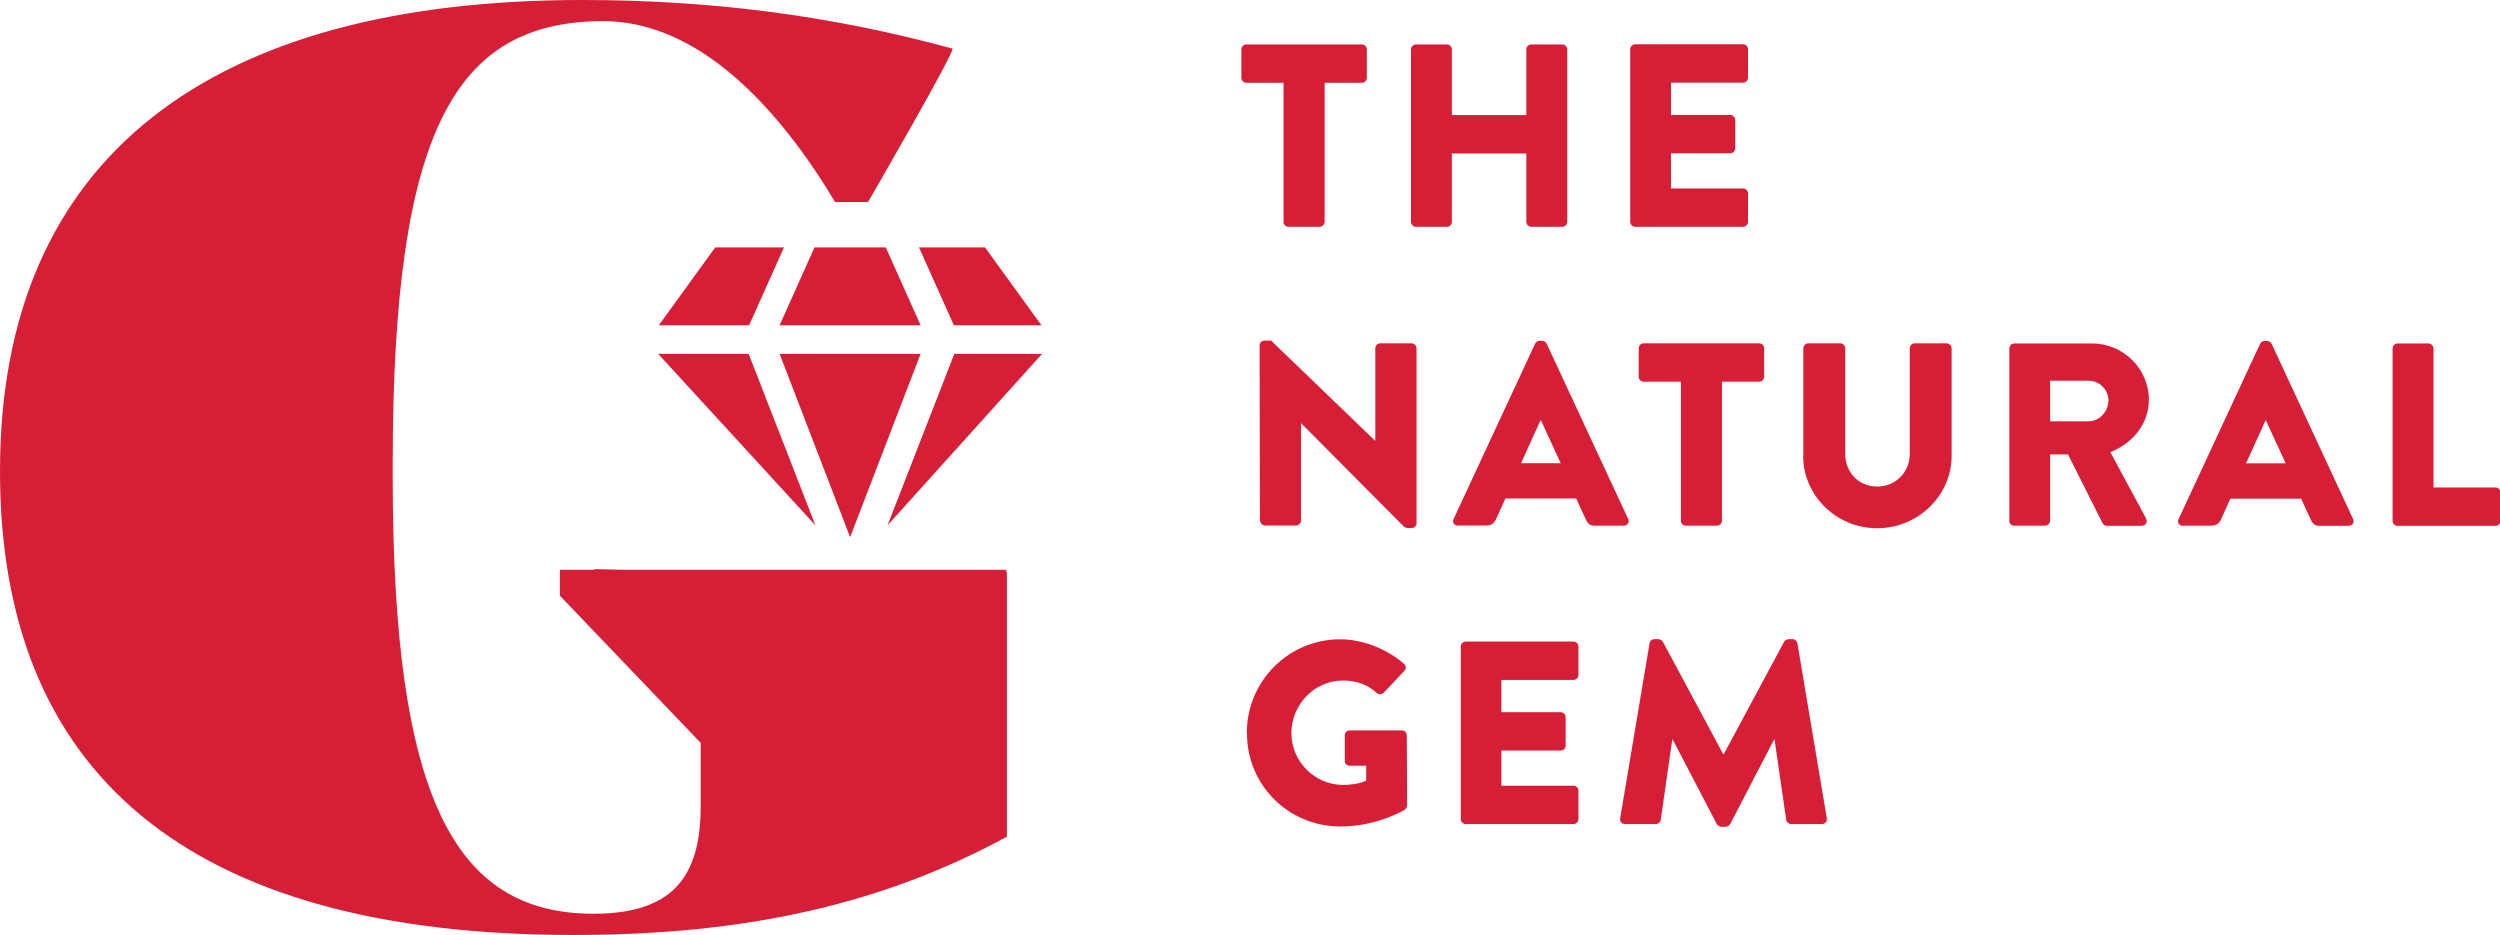
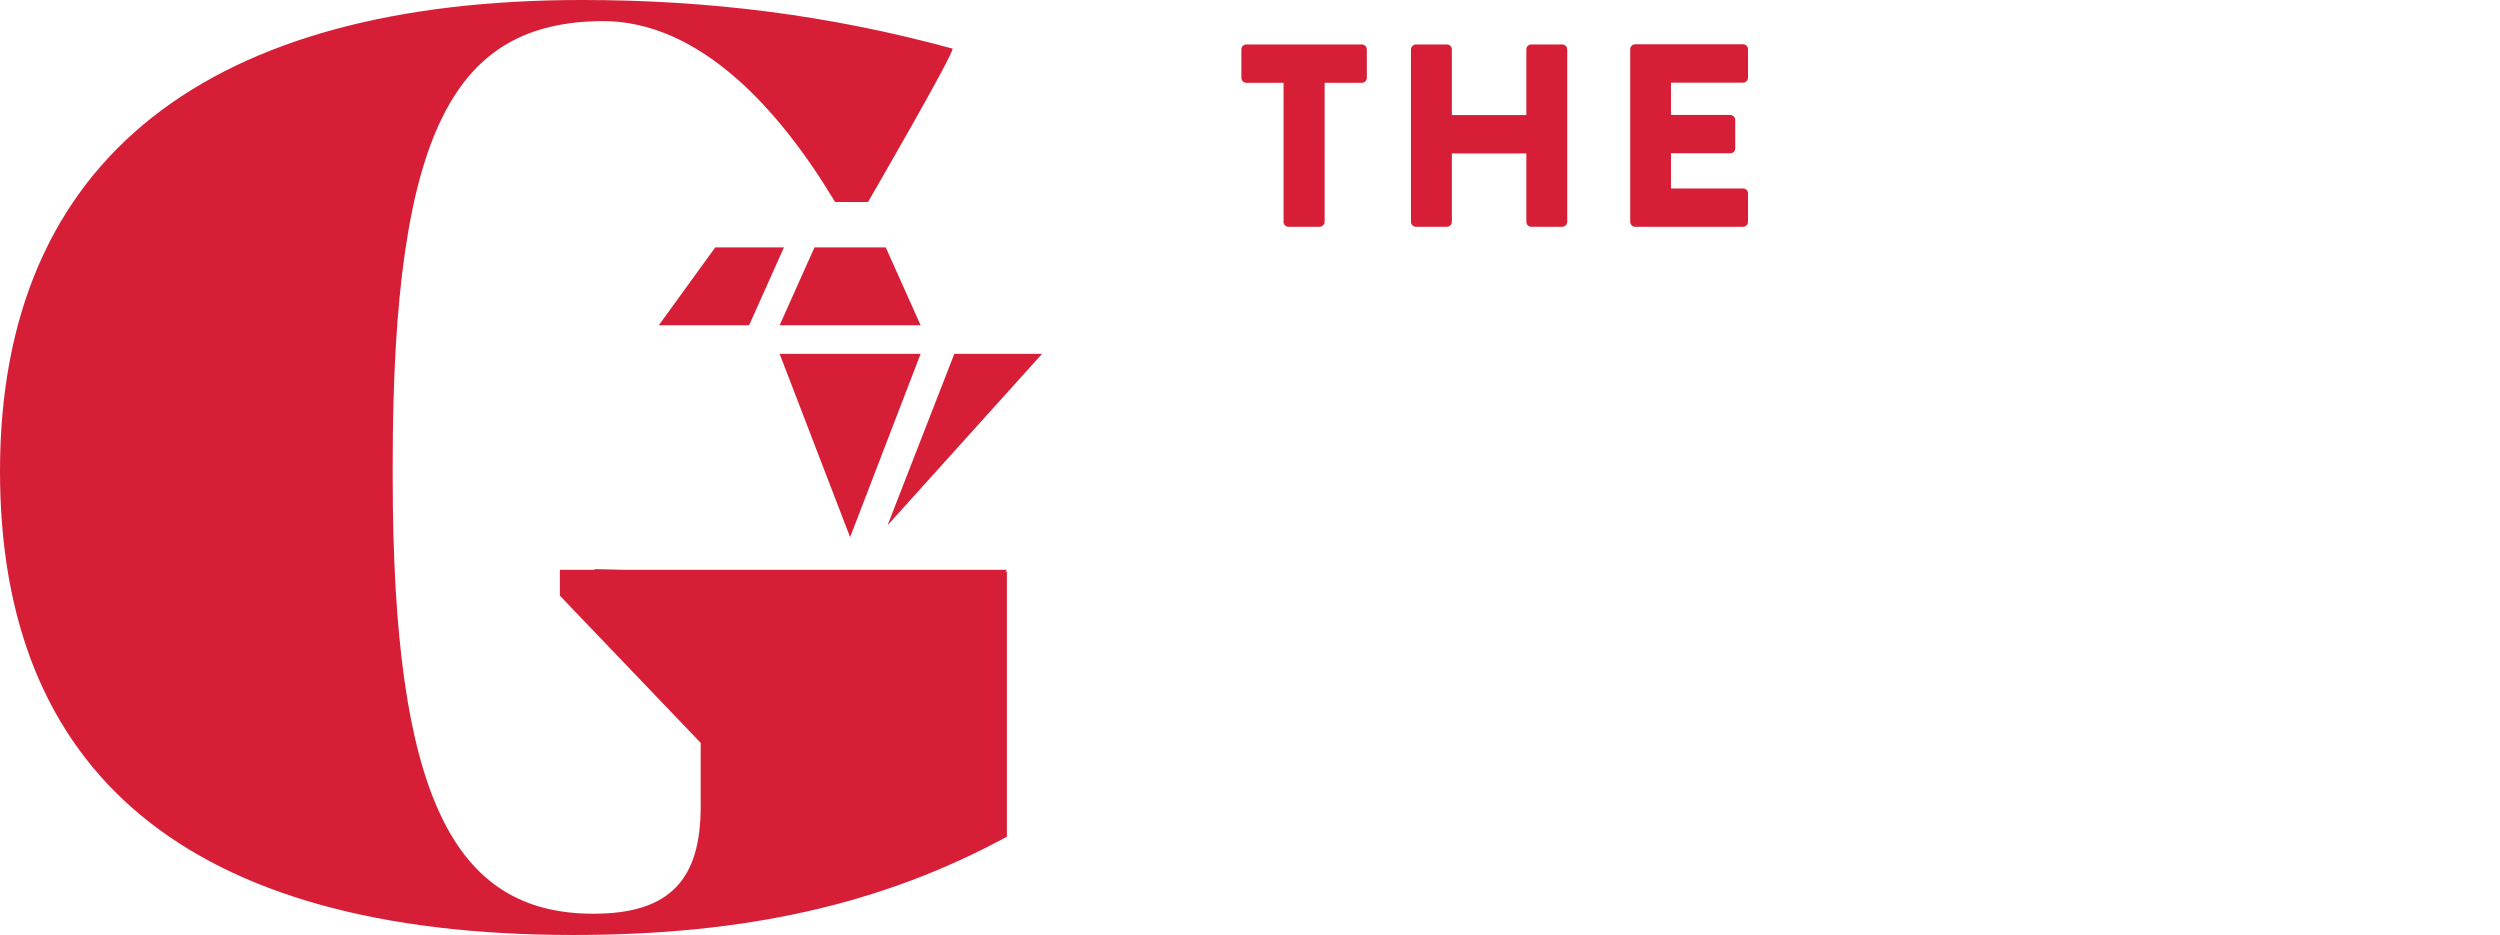
<svg xmlns="http://www.w3.org/2000/svg" id="Layer_1" viewBox="0 0 156.42 58.5">
  <defs>
    <style>.cls-1{fill:#d61f37;stroke-width:0px;}</style>
  </defs>
-   <path class="cls-1" d="m78.02,45.88c0,3.26,2.61,5.83,5.85,5.83,2.36,0,4.04-1.06,4.04-1.06.07-.05.13-.18.13-.26l-.02-4.38c0-.16-.13-.31-.29-.31h-3.28c-.18,0-.31.13-.31.31v1.61c0,.16.13.29.31.29h1.03v.94c-.49.2-.98.26-1.45.26-1.77,0-3.23-1.47-3.23-3.24s1.43-3.29,3.21-3.29c.8,0,1.52.21,2.13.78.13.1.31.1.44-.02l1.29-1.37c.13-.13.11-.33-.03-.44-1.11-.96-2.61-1.53-3.98-1.53-3.24,0-5.85,2.61-5.85,5.87m13.39,5.38c0,.16.13.31.31.31h6.74c.18,0,.31-.15.31-.31v-1.78c0-.16-.13-.31-.31-.31h-4.51v-2.2h3.71c.16,0,.31-.13.31-.31v-1.78c0-.16-.15-.31-.31-.31h-3.71v-2.02h4.51c.18,0,.31-.15.31-.31v-1.78c0-.16-.13-.31-.31-.31h-6.74c-.18,0-.31.15-.31.31v10.79Zm9.97-.05c-.03.21.11.36.31.36h1.92c.16,0,.29-.13.31-.26l.72-5.03h.03l2.75,5.28c.05.1.18.18.28.18h.29c.08,0,.23-.08.28-.18l2.74-5.28h.03l.73,5.03c.02.13.16.26.31.26h1.92c.2,0,.34-.15.31-.36l-1.84-10.95c-.02-.15-.16-.26-.29-.26h-.26c-.08,0-.23.07-.28.16l-3.78,7.04h-.03l-3.78-7.04c-.05-.1-.2-.16-.28-.16h-.26c-.13,0-.28.11-.29.26l-1.84,10.95Z" />
-   <path class="cls-1" d="m78.84,32.57c0,.16.15.31.31.31h1.94c.18,0,.31-.15.31-.31v-6.08h.02l6.43,6.47s.16.08.21.08h.26c.16,0,.31-.13.31-.29v-10.96c0-.16-.15-.31-.31-.31h-1.96c-.18,0-.31.15-.31.31v5.78h-.02l-6.5-6.26h-.41c-.16,0-.31.13-.31.29l.02,10.96Zm12.38.31h1.79c.33,0,.51-.2.59-.39l.59-1.3h4.43l.59,1.29c.15.31.28.41.57.41h1.81c.24,0,.38-.21.28-.42l-5.1-10.97c-.05-.1-.16-.18-.28-.18h-.16c-.11,0-.23.08-.28.18l-5.1,10.97c-.1.21.03.42.28.42m3.94-3.91l1.22-2.69h.02l1.24,2.69h-2.48Zm9.99,3.6c0,.16.15.31.31.31h1.96c.16,0,.31-.15.31-.31v-8.7h2.33c.18,0,.31-.15.31-.31v-1.78c0-.16-.13-.31-.31-.31h-7.23c-.18,0-.31.15-.31.31v1.78c0,.16.13.31.31.31h2.33v8.7Zm7.66-4.06c0,2.48,2.07,4.53,4.63,4.53s4.66-2.05,4.66-4.53v-6.73c0-.16-.15-.31-.31-.31h-2c-.18,0-.31.15-.31.31v6.6c0,1.14-.86,2.05-2.04,2.05s-2-.91-2-2.05v-6.6c0-.16-.13-.31-.31-.31h-2c-.16,0-.31.15-.31.31v6.73Zm12.89,4.06c0,.16.13.31.31.31h1.94c.16,0,.31-.15.31-.31v-4.15h1.12l2.17,4.32c.03.06.13.15.26.15h2.17c.28,0,.39-.26.28-.47l-2.23-4.14c1.42-.57,2.41-1.78,2.41-3.28,0-1.94-1.6-3.52-3.55-3.52h-4.87c-.18,0-.31.15-.31.31v10.79Zm2.56-6.22v-2.54h2.41c.67,0,1.24.55,1.24,1.24s-.57,1.3-1.24,1.3h-2.41Zm8.31,6.53h1.79c.33,0,.51-.2.59-.39l.59-1.3h4.43l.59,1.29c.15.31.28.41.57.41h1.81c.24,0,.37-.21.28-.42l-5.1-10.97c-.05-.1-.16-.18-.28-.18h-.16c-.11,0-.23.08-.28.18l-5.1,10.97c-.1.21.03.42.28.42m3.94-3.91l1.22-2.69h.02l1.24,2.69h-2.48Zm9.17,3.6c0,.16.13.31.31.31h6.13c.18,0,.31-.15.31-.31v-1.78c0-.16-.13-.31-.31-.31h-3.88v-8.7c0-.16-.15-.31-.31-.31h-1.94c-.18,0-.31.15-.31.31v10.79Z" />
  <path class="cls-1" d="m80.3,13.88c0,.16.15.31.31.31h1.96c.16,0,.31-.15.31-.31V5.18h2.33c.18,0,.31-.15.31-.31v-1.78c0-.16-.13-.31-.31-.31h-7.23c-.18,0-.31.15-.31.31v1.78c0,.16.13.31.31.31h2.33v8.7Zm7.98,0c0,.16.15.31.31.31h1.94c.18,0,.31-.15.31-.31v-4.28h4.66v4.28c0,.16.13.31.31.31h1.94c.16,0,.31-.15.31-.31V3.09c0-.16-.15-.31-.31-.31h-1.94c-.18,0-.31.15-.31.31v4.11h-4.66V3.09c0-.16-.13-.31-.31-.31h-1.94c-.16,0-.31.15-.31.31v10.79Zm13.72,0c0,.16.13.31.31.31h6.75c.18,0,.31-.15.31-.31v-1.78c0-.16-.13-.31-.31-.31h-4.51v-2.2h3.71c.16,0,.31-.13.31-.31v-1.78c0-.16-.15-.31-.31-.31h-3.71v-2.02h4.51c.18,0,.31-.15.31-.31v-1.78c0-.16-.13-.31-.31-.31h-6.75c-.18,0-.31.15-.31.31v10.79Z" />
  <path class="cls-1" d="m63,35.77s-.06,0-.1,0l.1-.12h-23.97c-.55-.01-1.13-.02-1.74-.04-.05,0-.1.02-.14.04h-2.12v1.62l8.81,9.21v3.98c0,4.52-1.87,6.71-6.71,6.71-8.74,0-12.56-7.33-12.56-27.3v-.86c0-21.06,3.98-27.58,13.03-27.69,6.14-.07,11.16,5.5,14.65,11.32h2.06s5.52-9.52,5.28-9.6c-7.72-2.11-15.29-3.04-23.17-3.04C13.26,0,0,9.75,0,29.48c0,18.72,11.54,29.02,35.88,29.02,10.89,0,19.4-1.96,27.12-6.15v-16.58Z" />
  <polygon class="cls-1" points="48.78 22.14 57.6 22.14 53.19 33.61 48.78 22.14" />
  <polygon class="cls-1" points="48.78 20.35 57.6 20.35 55.42 15.48 50.96 15.48 48.78 20.35" />
  <polygon class="cls-1" points="59.71 22.14 55.53 32.87 65.2 22.14 59.71 22.14" />
-   <polygon class="cls-1" points="57.5 15.48 59.68 20.35 65.16 20.35 61.63 15.48 57.5 15.48" />
-   <polygon class="cls-1" points="46.84 22.14 51.02 32.87 41.18 22.14 46.84 22.14" />
  <polygon class="cls-1" points="49.05 15.48 46.87 20.35 41.22 20.35 44.75 15.48 49.05 15.48" />
</svg>